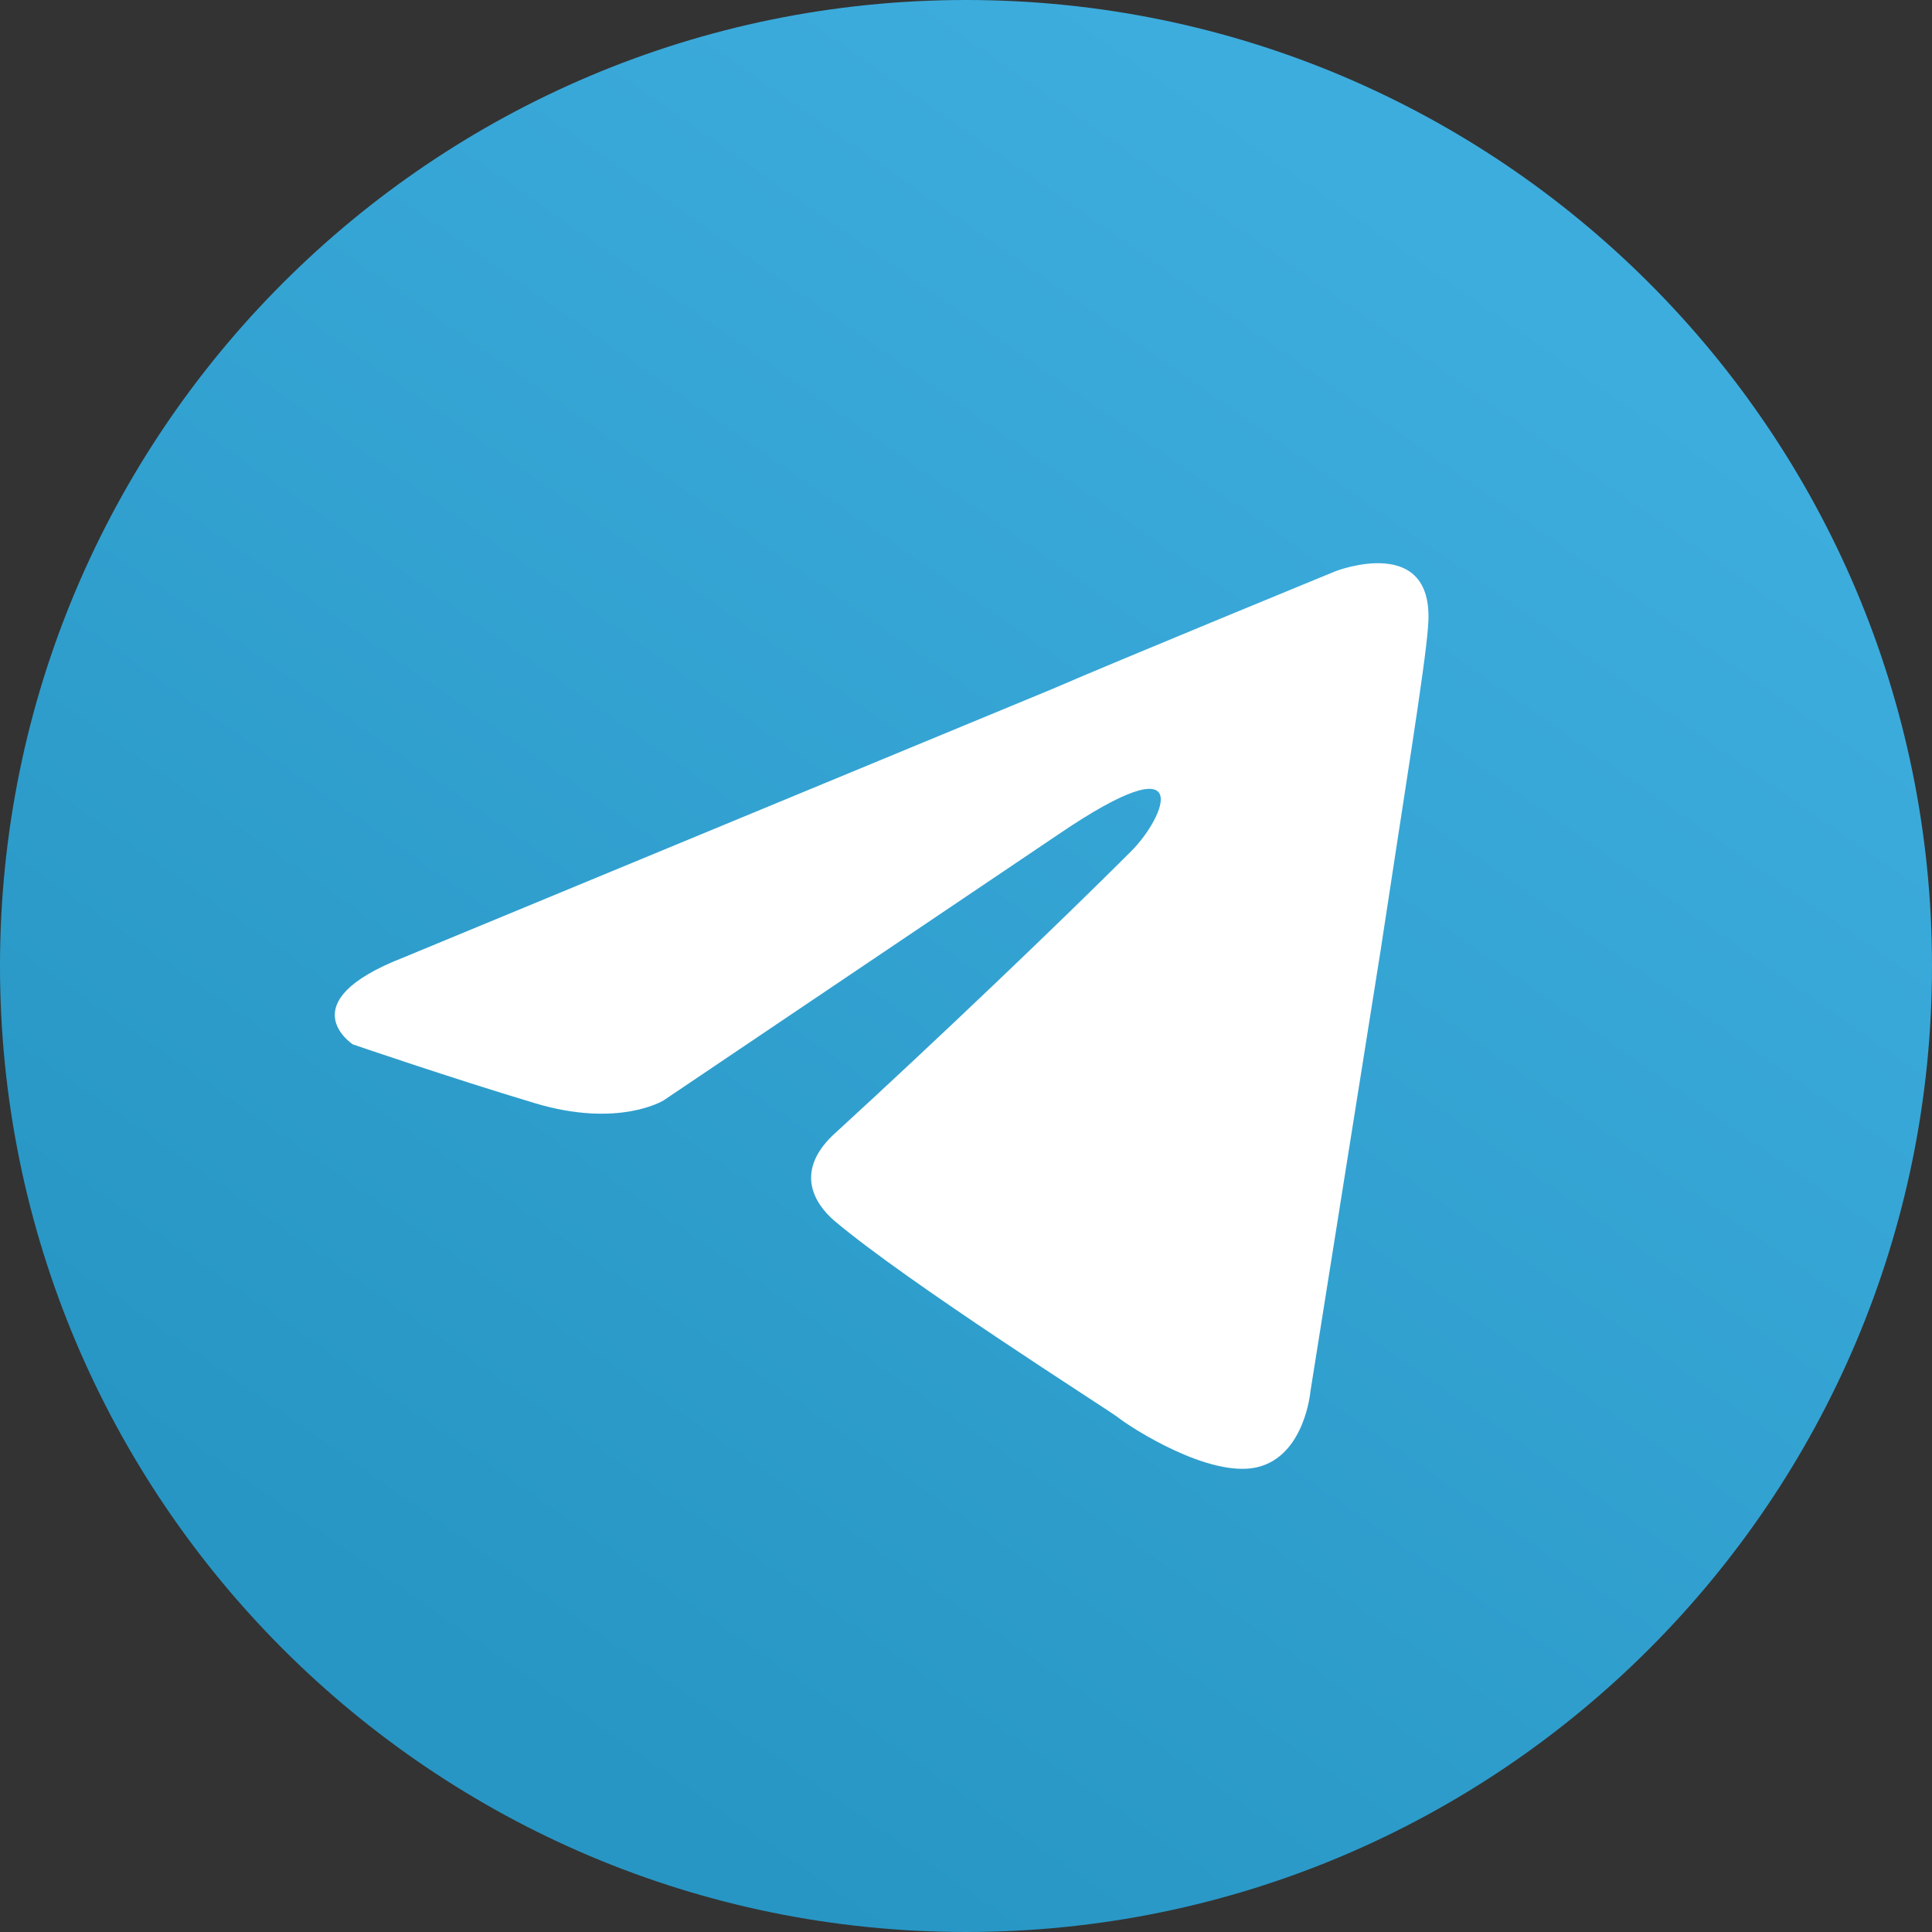
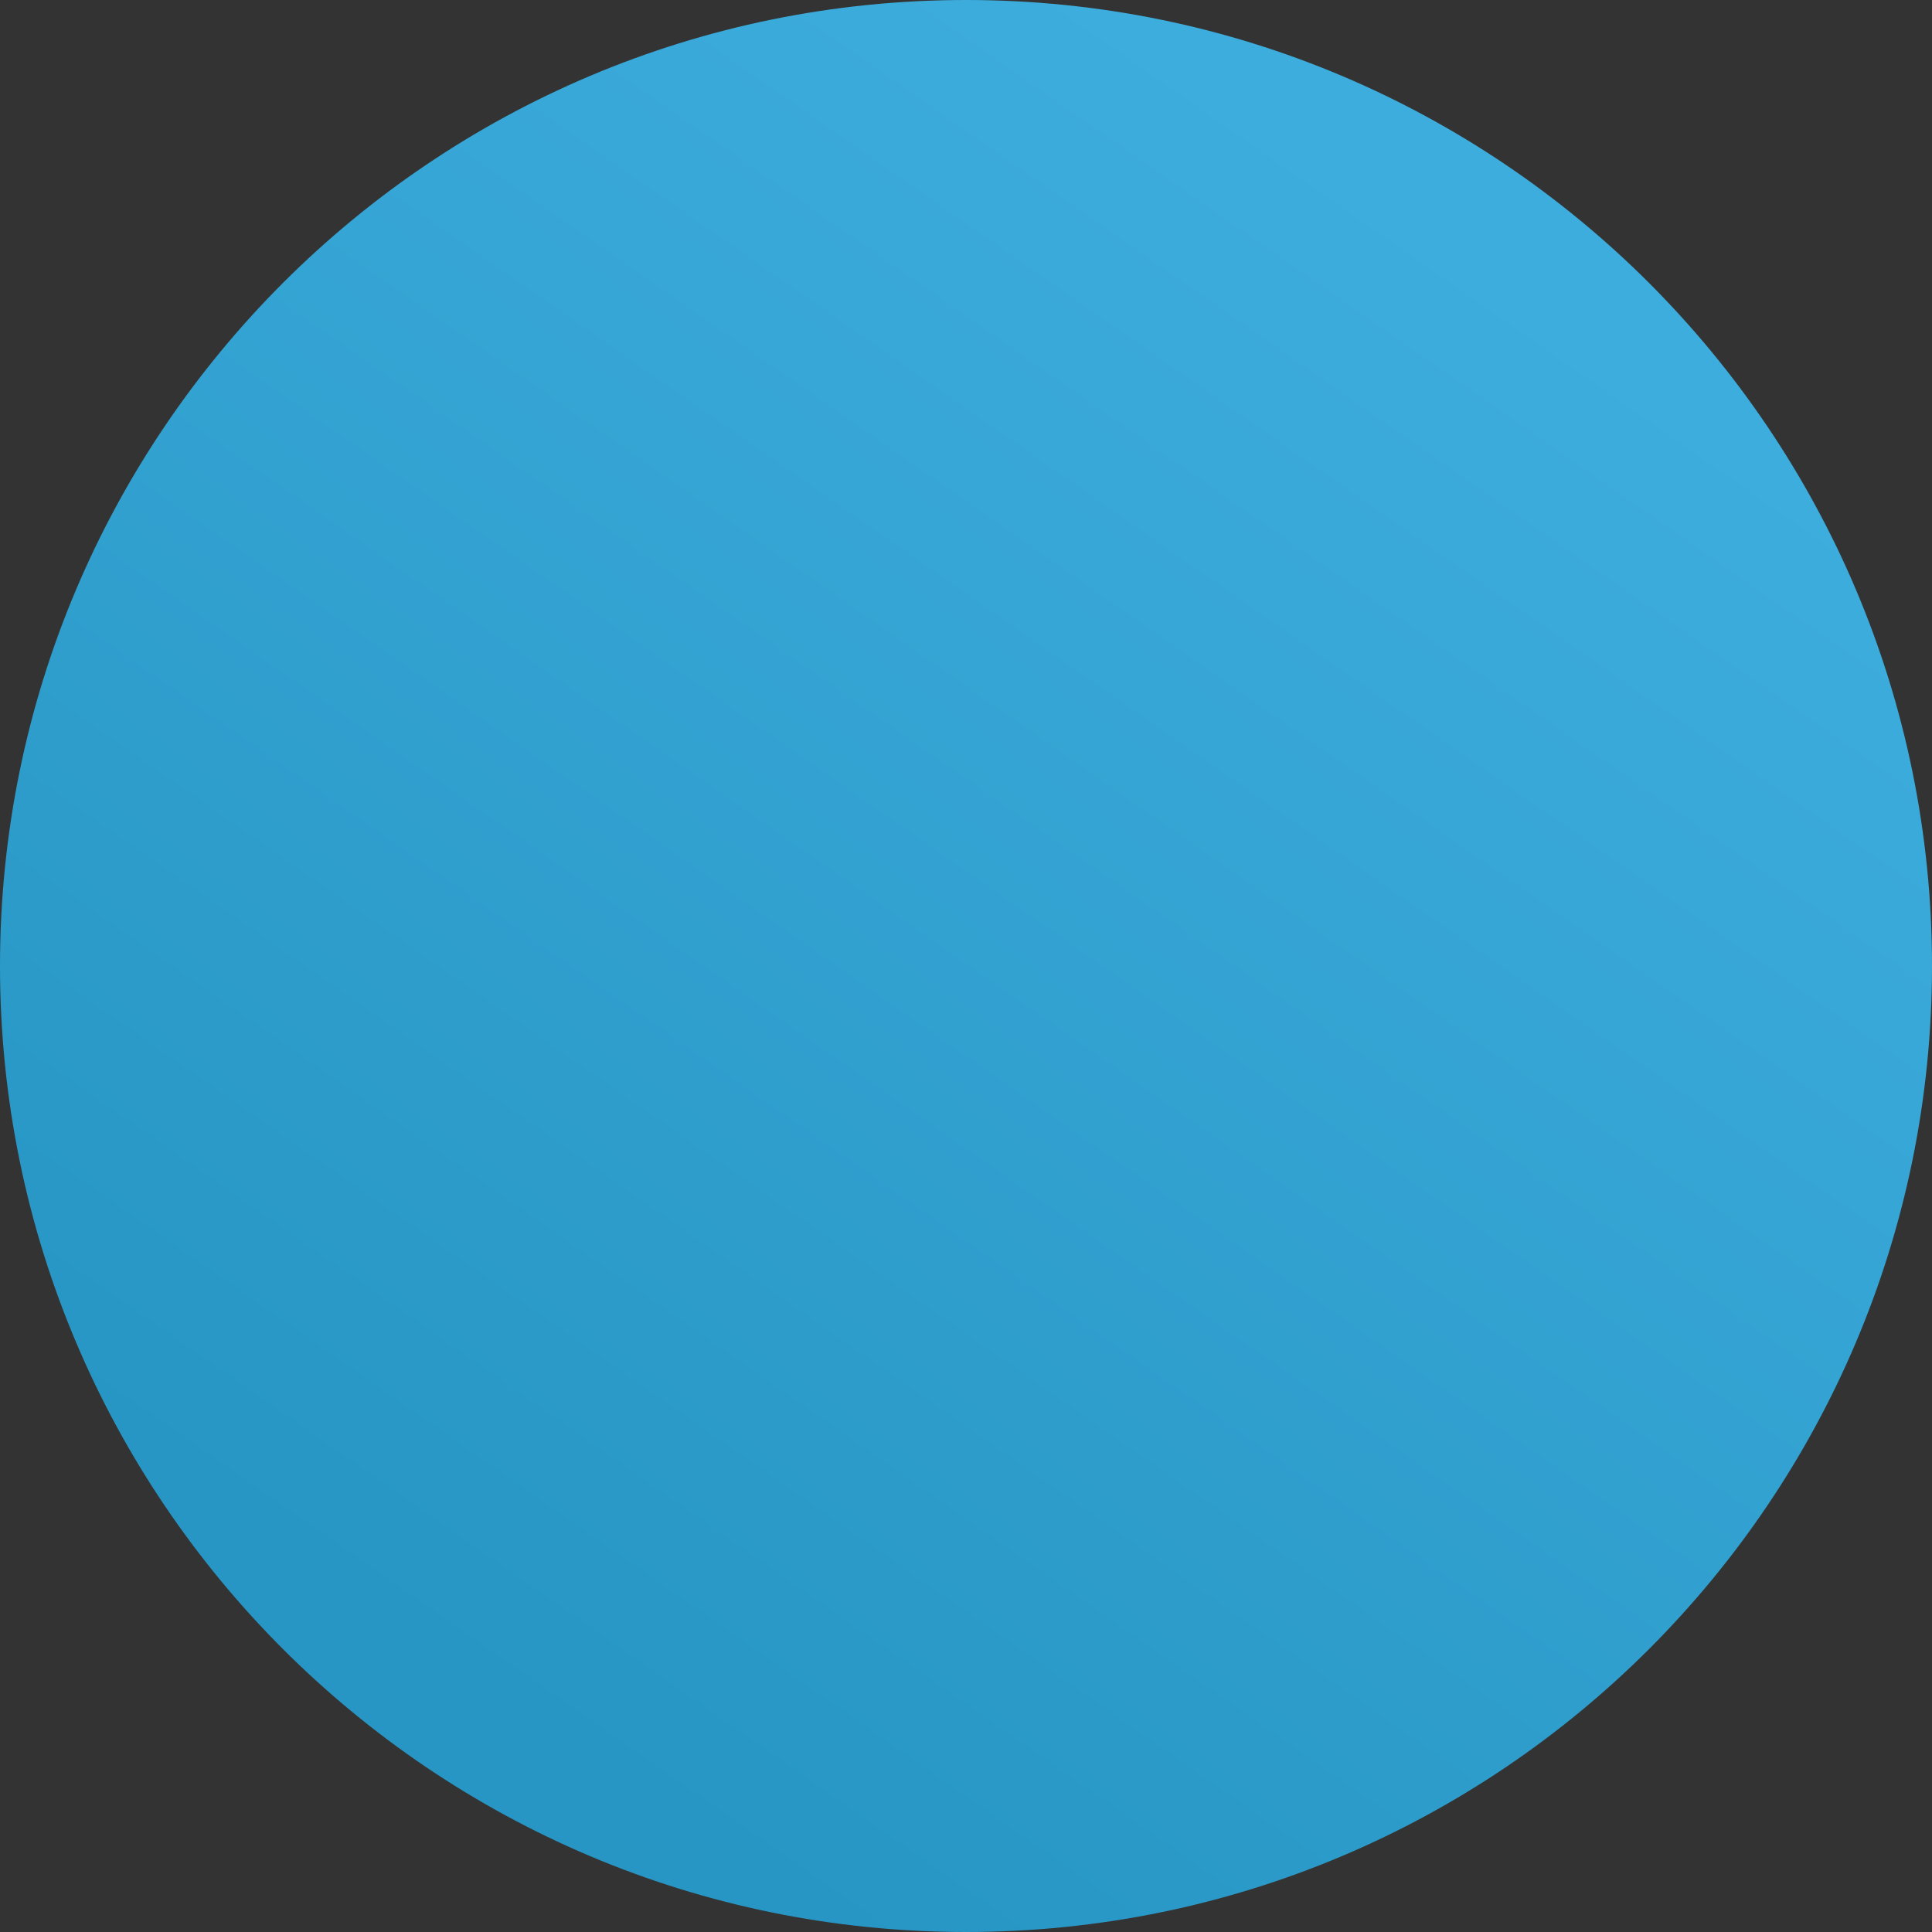
<svg xmlns="http://www.w3.org/2000/svg" width="23" height="23" viewBox="0 0 23 23" fill="none">
  <rect x="0" y="0" width="23" height="23" fill="#333333" stroke="none" />
  <path d="M11.5 23C17.851 23 23 17.851 23 11.5C23 5.149 17.851 0 11.5 0C5.149 0 0 5.149 0 11.5C0 17.851 5.149 23 11.5 23Z" fill="url(#paint0_linear_103_2686)" />
-   <path d="M4.8 11.4L12.533 8.2C13.3 7.867 15.9 6.8 15.9 6.8C15.9 6.8 17.1 6.333 17 7.467C16.967 7.933 16.7 9.567 16.433 11.333L15.6 16.567C15.6 16.567 15.533 17.333 14.967 17.467C14.4 17.6 13.467 17 13.3 16.867C13.167 16.767 10.8 15.267 9.933 14.533C9.7 14.333 9.433 13.933 9.967 13.467C11.167 12.367 12.6 11 13.467 10.133C13.867 9.733 14.267 8.8 12.6 9.933L7.9 13.1C7.9 13.1 7.367 13.433 6.367 13.133C5.367 12.833 4.2 12.433 4.2 12.433C4.2 12.433 3.433 11.933 4.8 11.4Z" fill="white" />
  <defs>
    <linearGradient id="paint0_linear_103_2686" x1="5.572" y1="20.009" x2="17.456" y2="2.951" gradientUnits="userSpaceOnUse">
      <stop stop-color="#2796C4" />
      <stop offset="1" stop-color="#3DADDE" />
    </linearGradient>
  </defs>
</svg>